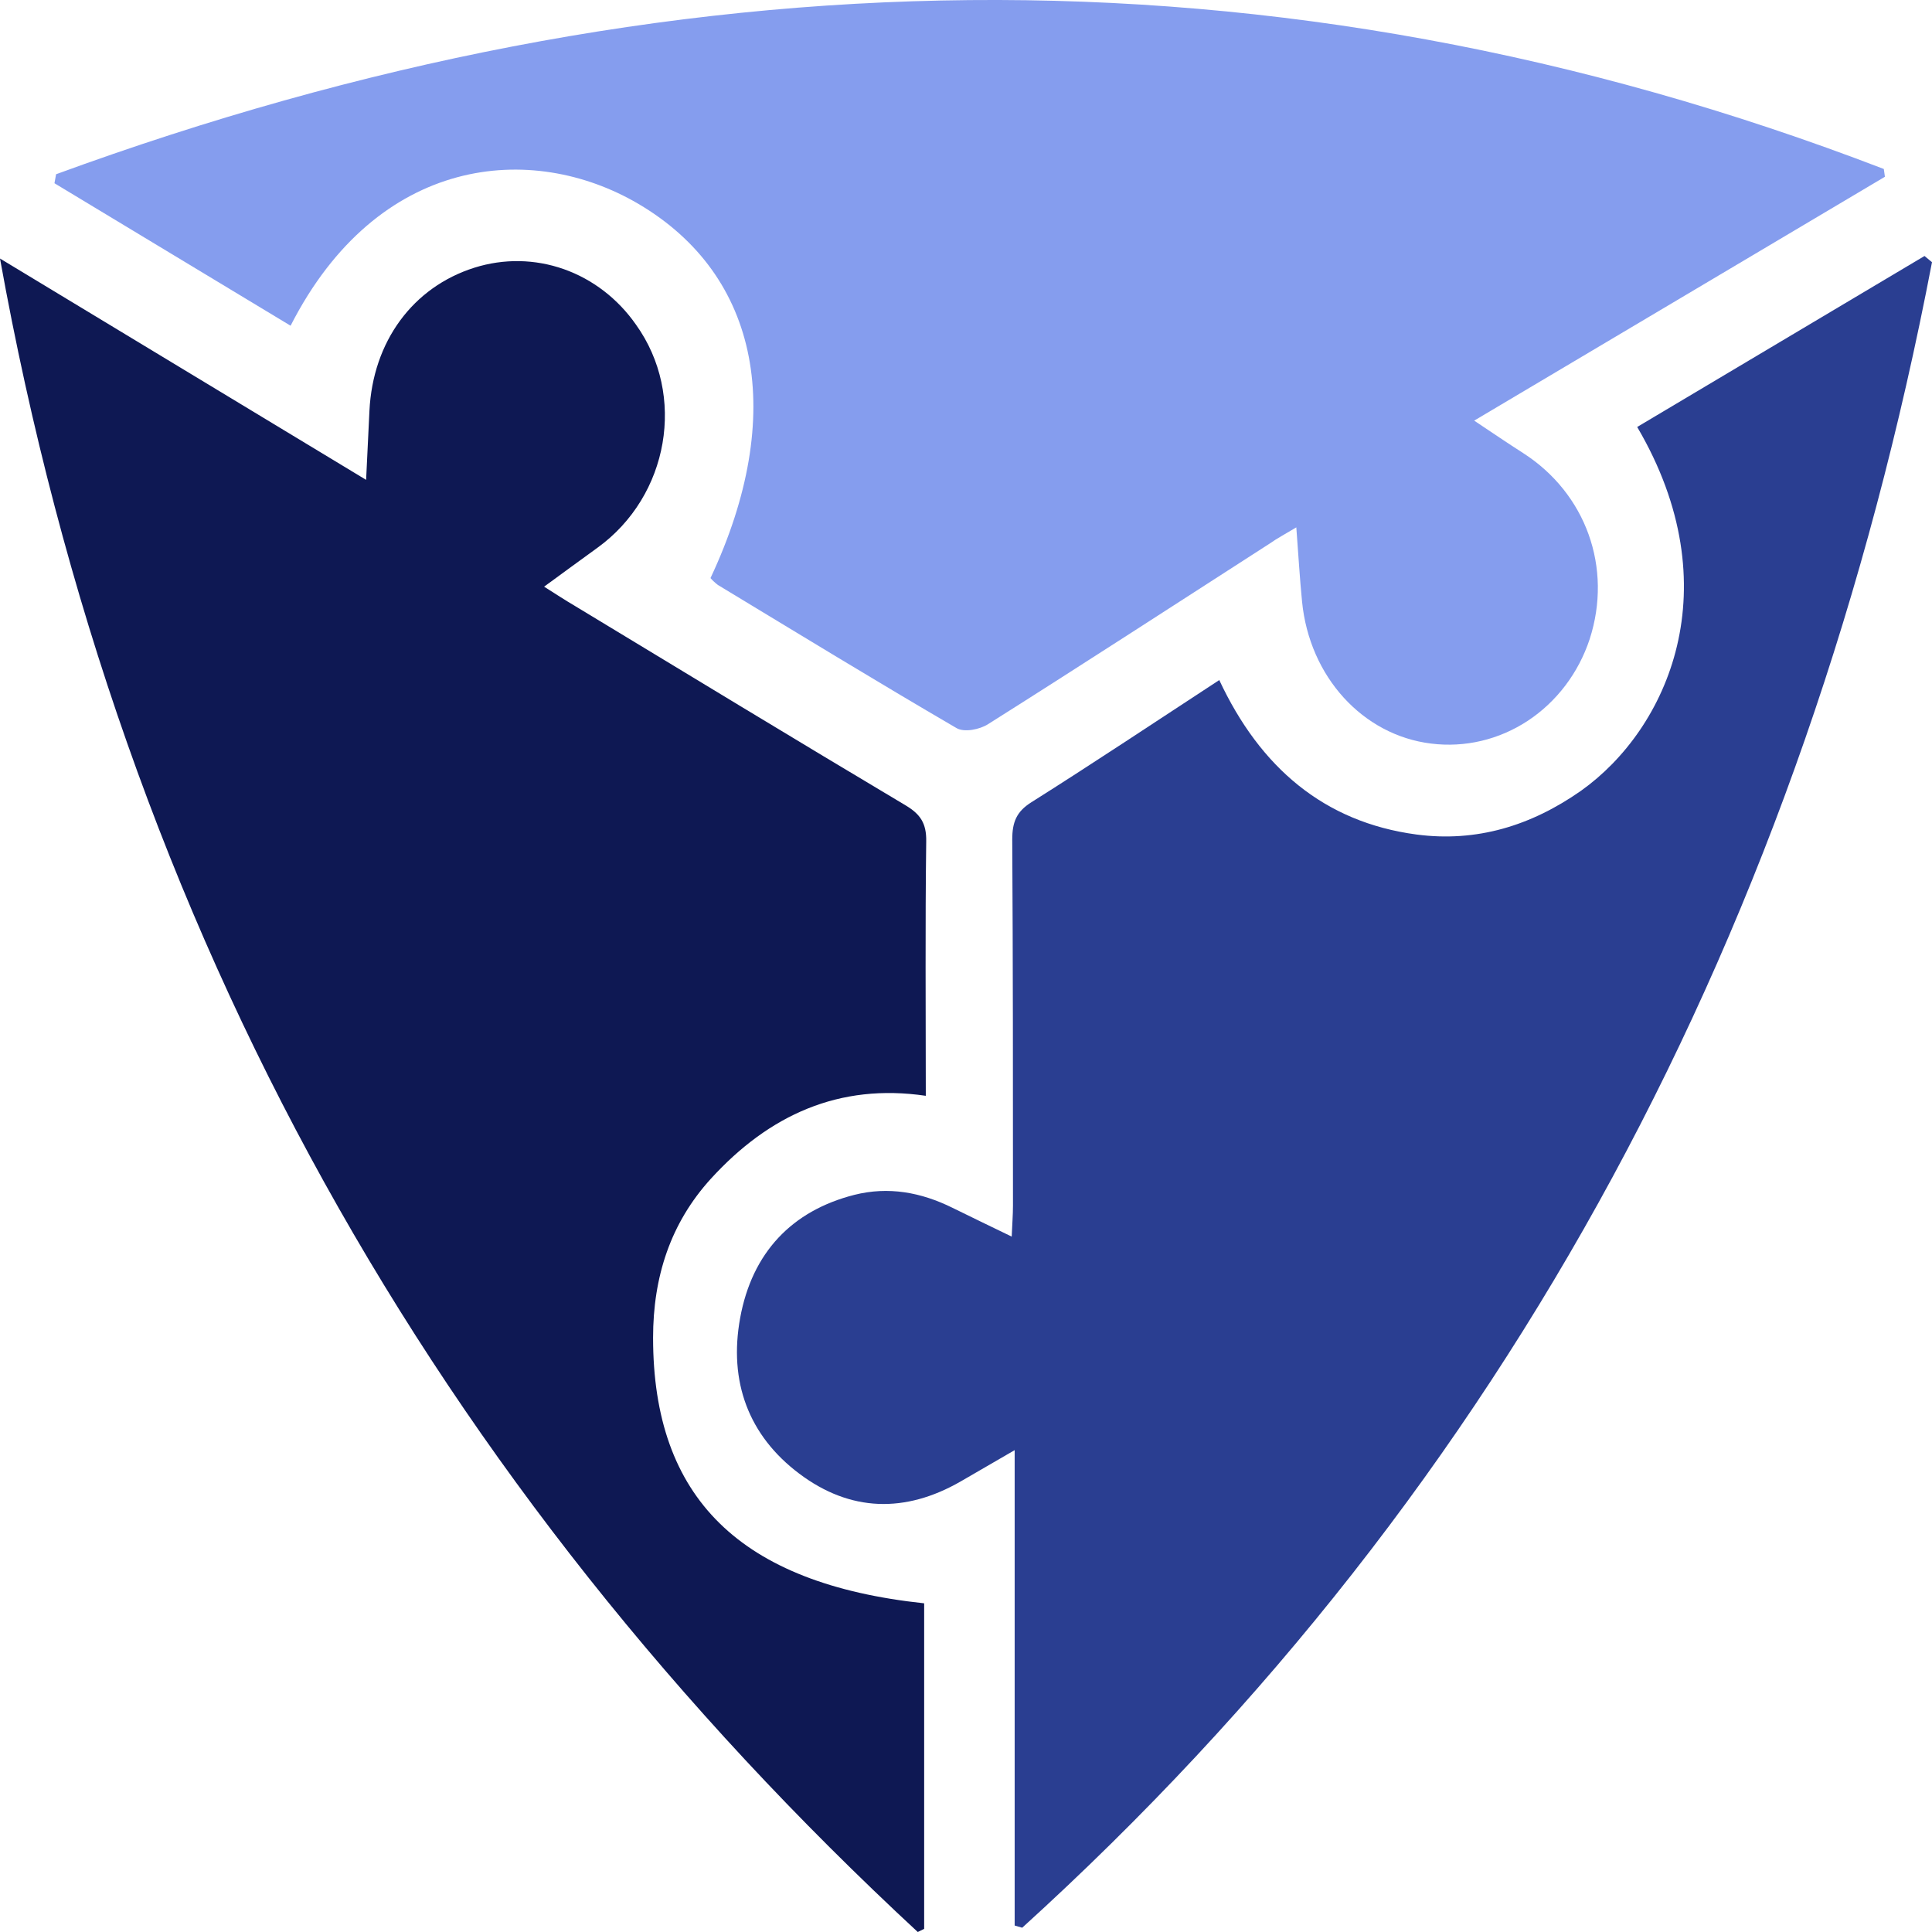
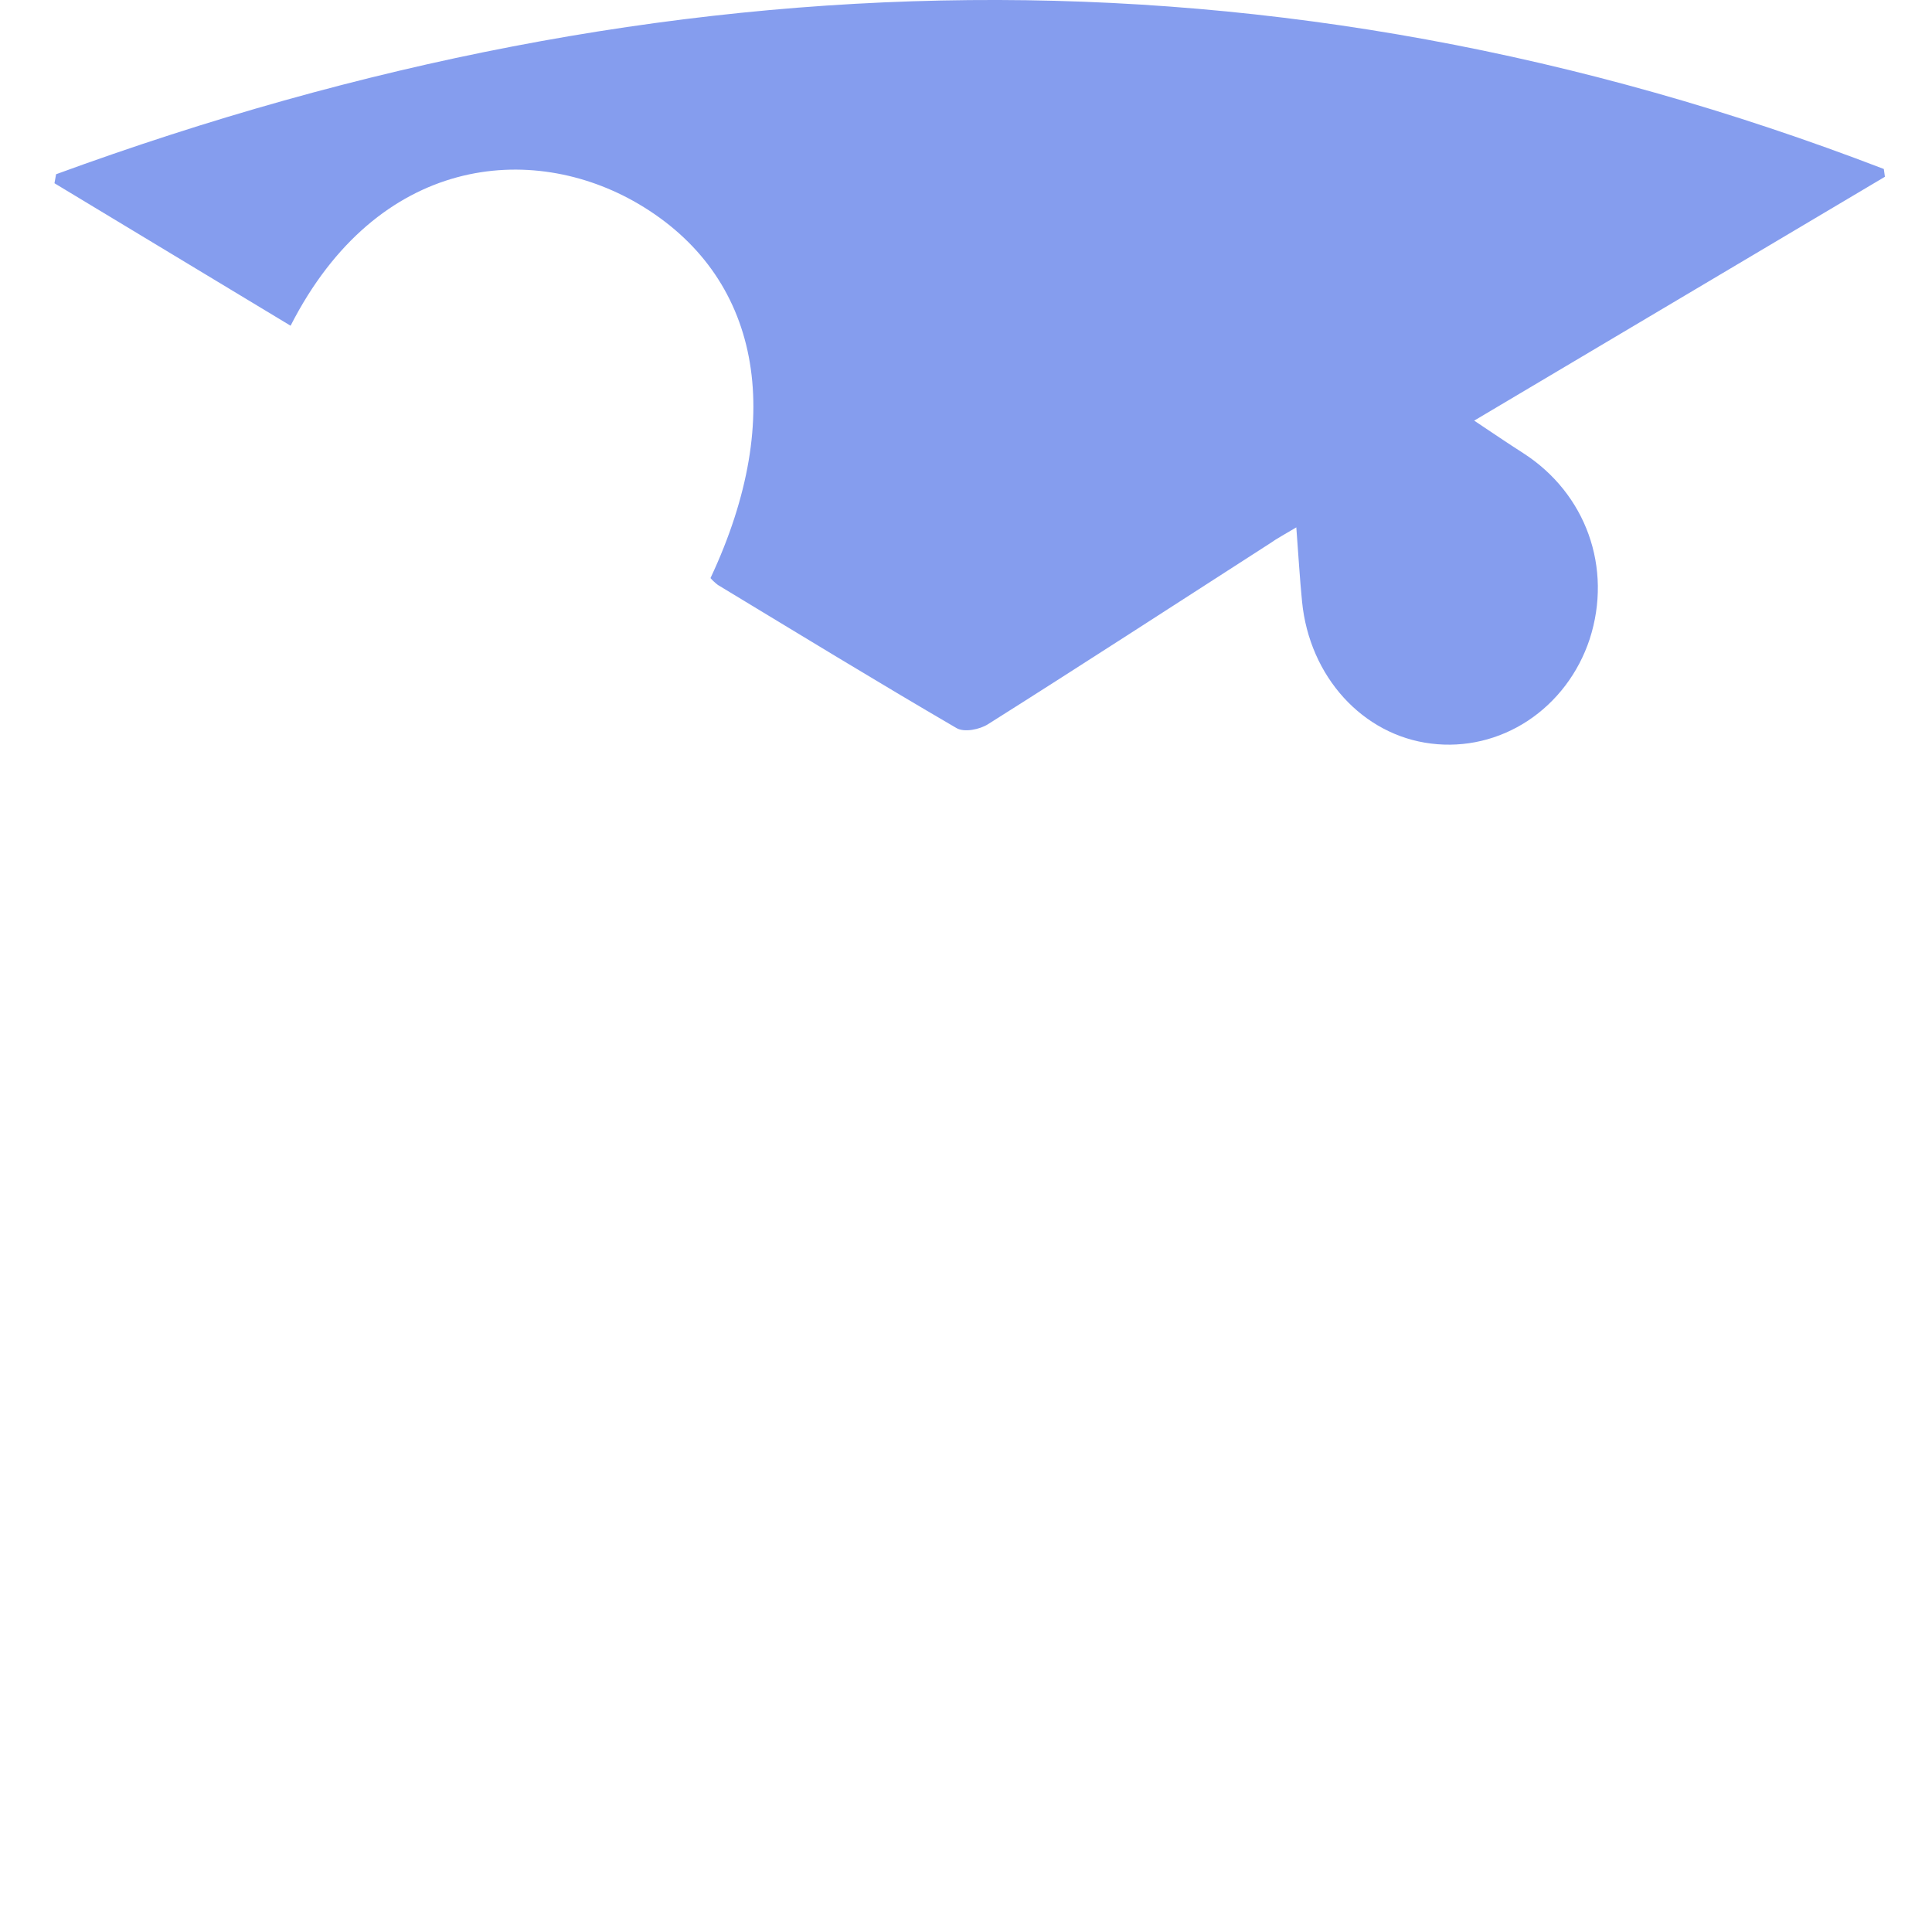
<svg xmlns="http://www.w3.org/2000/svg" width="32" height="32" viewBox="0 0 32 32" fill="none">
  <path d="M31.22 2.928L24.417 6.967C24.726 7.173 24.974 7.342 25.226 7.503C26.269 8.172 26.712 9.404 26.33 10.586C26.145 11.146 25.783 11.623 25.306 11.938C24.829 12.252 24.264 12.386 23.704 12.316C22.571 12.177 21.688 11.209 21.566 9.963C21.528 9.58 21.506 9.194 21.471 8.735C21.286 8.846 21.153 8.916 21.024 9.007C19.477 10.002 17.93 11.007 16.368 11.993C16.227 12.084 15.971 12.134 15.844 12.06C14.518 11.287 13.207 10.485 11.891 9.689C11.846 9.655 11.805 9.617 11.768 9.575C13.035 6.877 12.59 4.561 10.571 3.375C8.806 2.34 6.255 2.567 4.813 5.395L0.902 3.035C0.911 2.985 0.92 2.935 0.929 2.886C11.006 -0.803 21.095 -1.088 31.202 2.799L31.22 2.928Z" fill="#859DEE" />
-   <path d="M27.117 7.072L31.876 4.24L32 4.343C29.898 15.303 25.02 24.587 16.931 31.929L16.806 31.893V24.019C16.45 24.225 16.18 24.381 15.909 24.539C14.994 25.064 14.084 25.044 13.239 24.409C12.395 23.775 12.068 22.881 12.259 21.831C12.457 20.745 13.118 20.054 14.149 19.791C14.716 19.648 15.256 19.748 15.776 20.005C16.085 20.158 16.395 20.306 16.757 20.482C16.765 20.28 16.778 20.125 16.778 19.969C16.778 17.949 16.778 15.928 16.766 13.905C16.766 13.616 16.837 13.443 17.081 13.289C18.112 12.639 19.125 11.963 20.195 11.264C20.872 12.712 21.93 13.617 23.46 13.822C24.456 13.954 25.36 13.677 26.186 13.098C27.622 12.077 28.68 9.731 27.117 7.072Z" fill="#2A3E91" />
-   <path d="M6.064 7.948C6.085 7.514 6.102 7.16 6.119 6.806C6.175 5.658 6.836 4.756 7.86 4.433C8.344 4.281 8.86 4.289 9.339 4.458C9.817 4.627 10.234 4.948 10.533 5.376C11.371 6.545 11.082 8.215 9.895 9.073C9.614 9.275 9.335 9.482 9.012 9.717C9.214 9.845 9.367 9.945 9.527 10.039C11.351 11.143 13.173 12.251 15.004 13.342C15.243 13.486 15.347 13.636 15.341 13.938C15.323 15.324 15.334 16.711 15.334 18.15C13.9 17.938 12.738 18.467 11.774 19.524C11.105 20.259 10.817 21.149 10.817 22.157C10.817 24.809 12.255 26.23 15.307 26.556V31.948L15.201 32C7.219 24.601 2.022 15.502 0 4.282L6.064 7.948Z" fill="#0E1853" />
</svg>